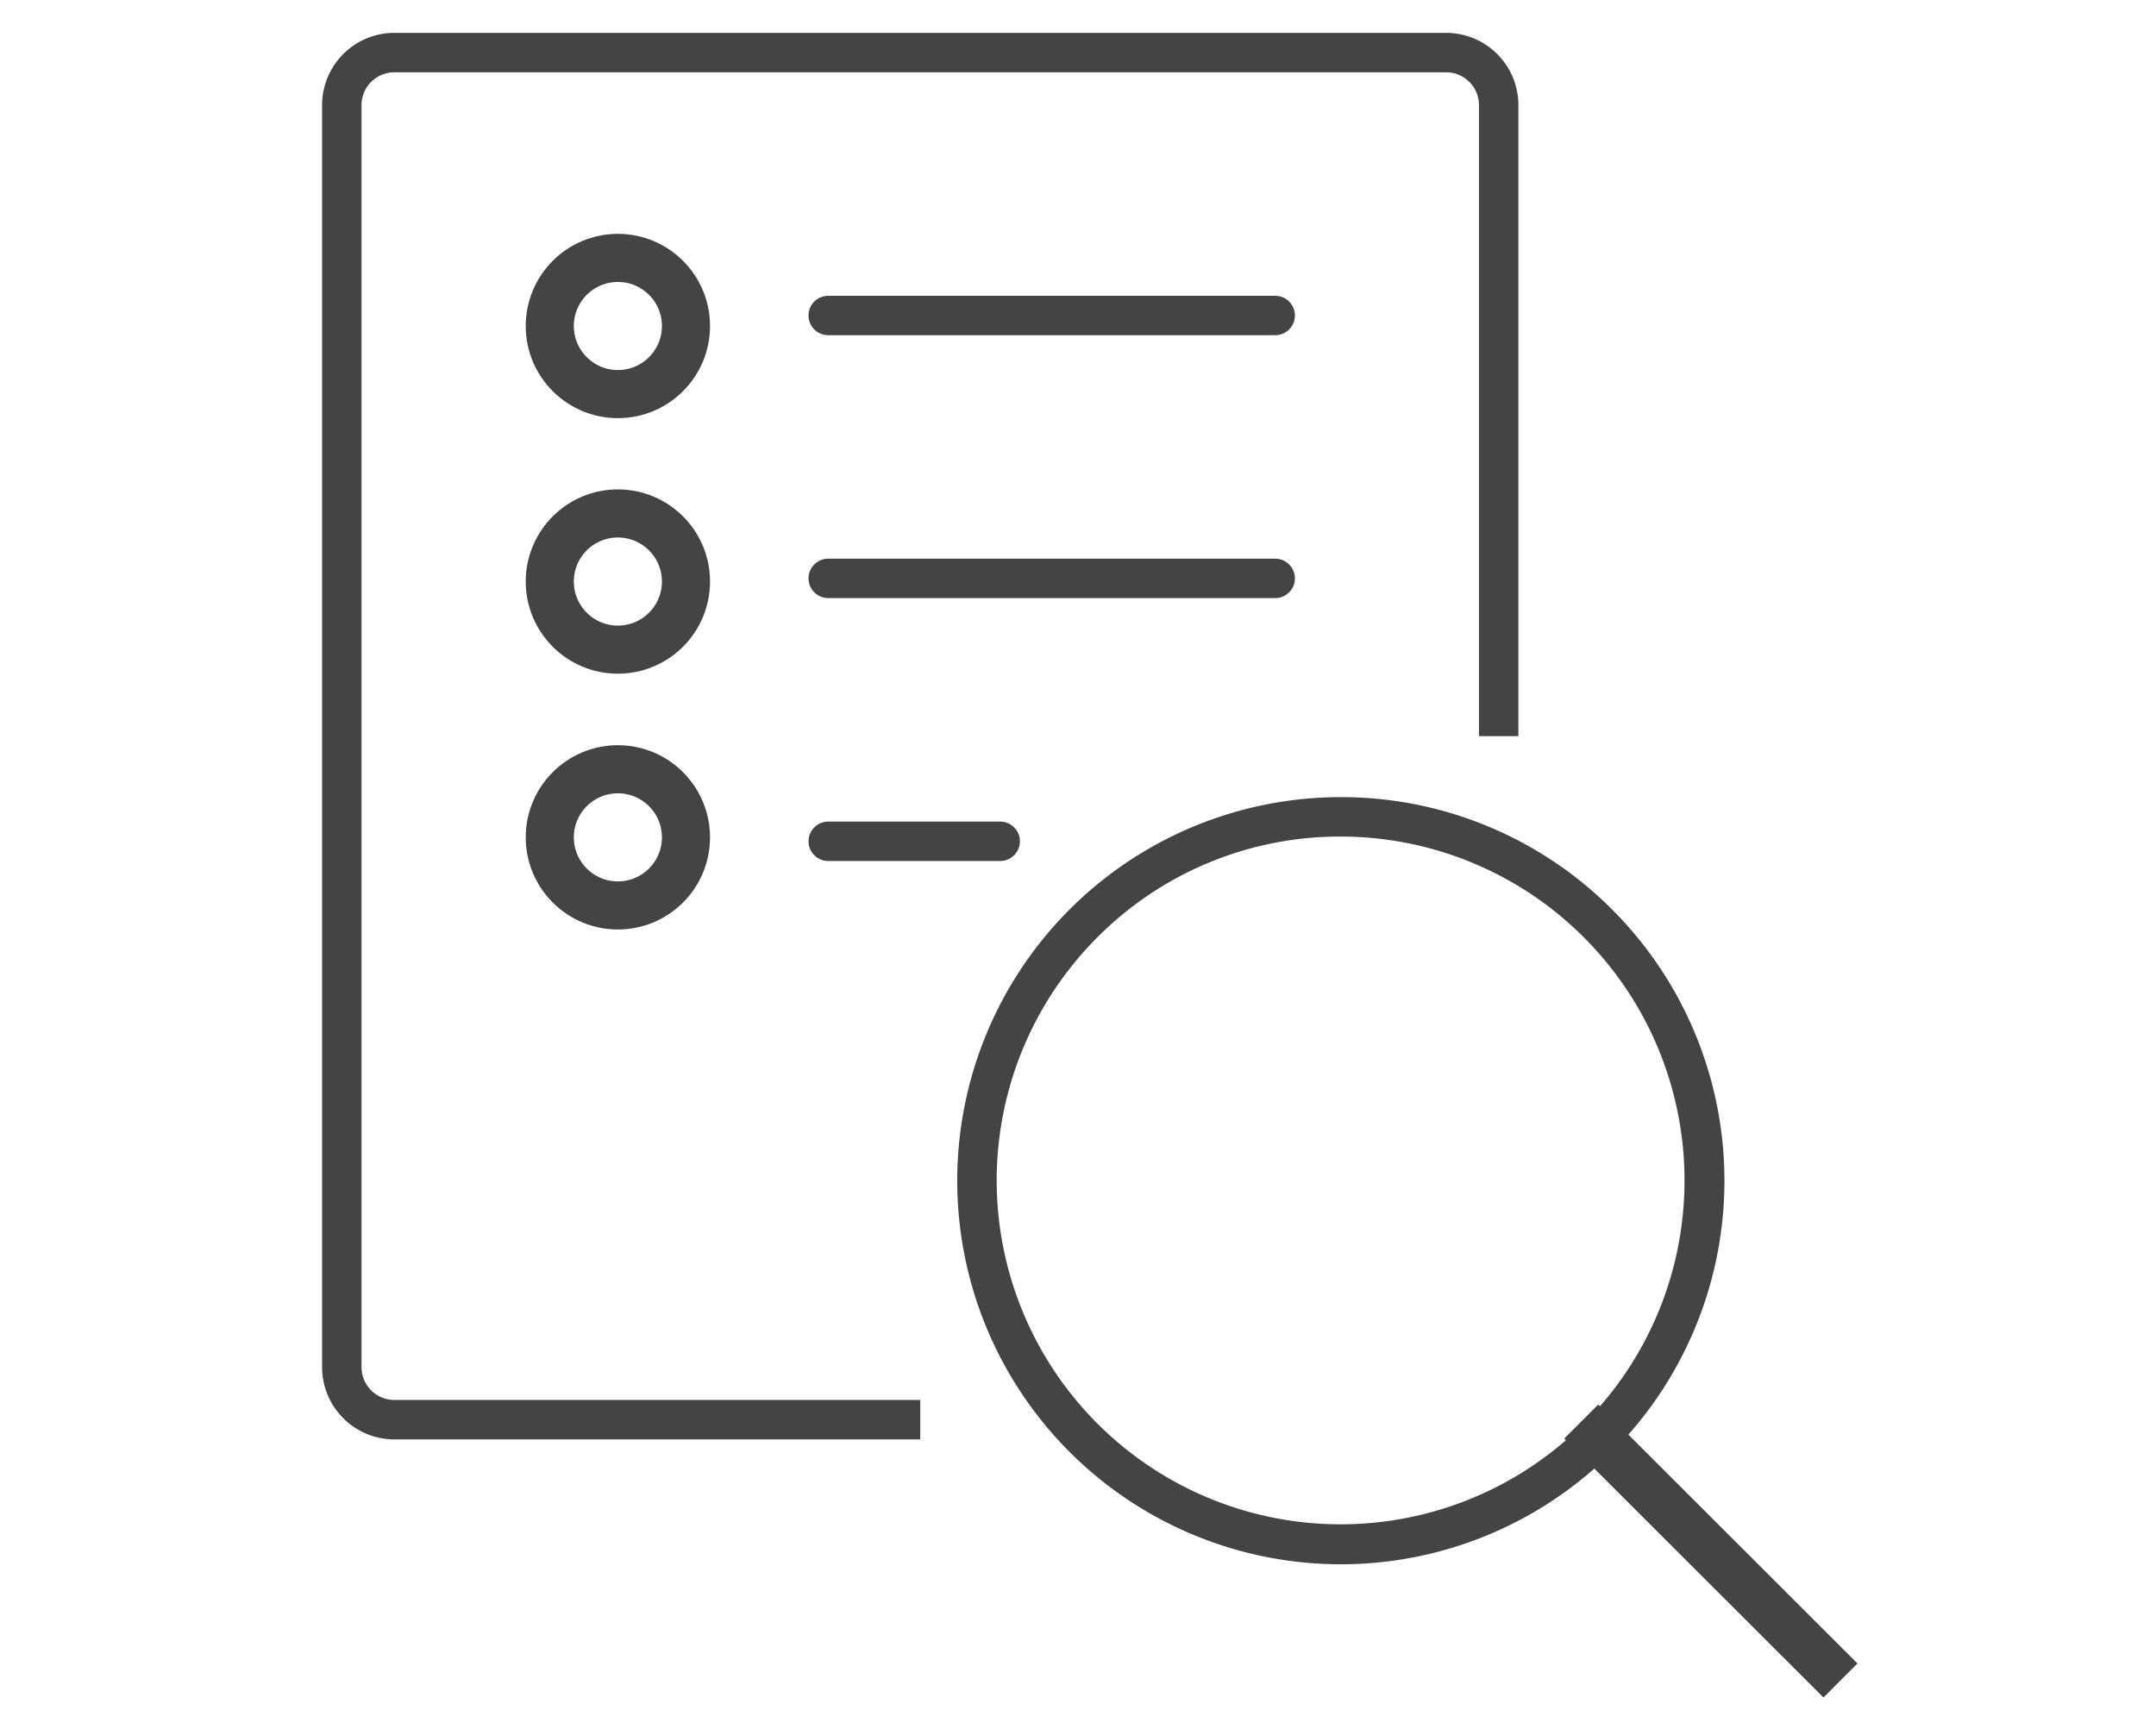
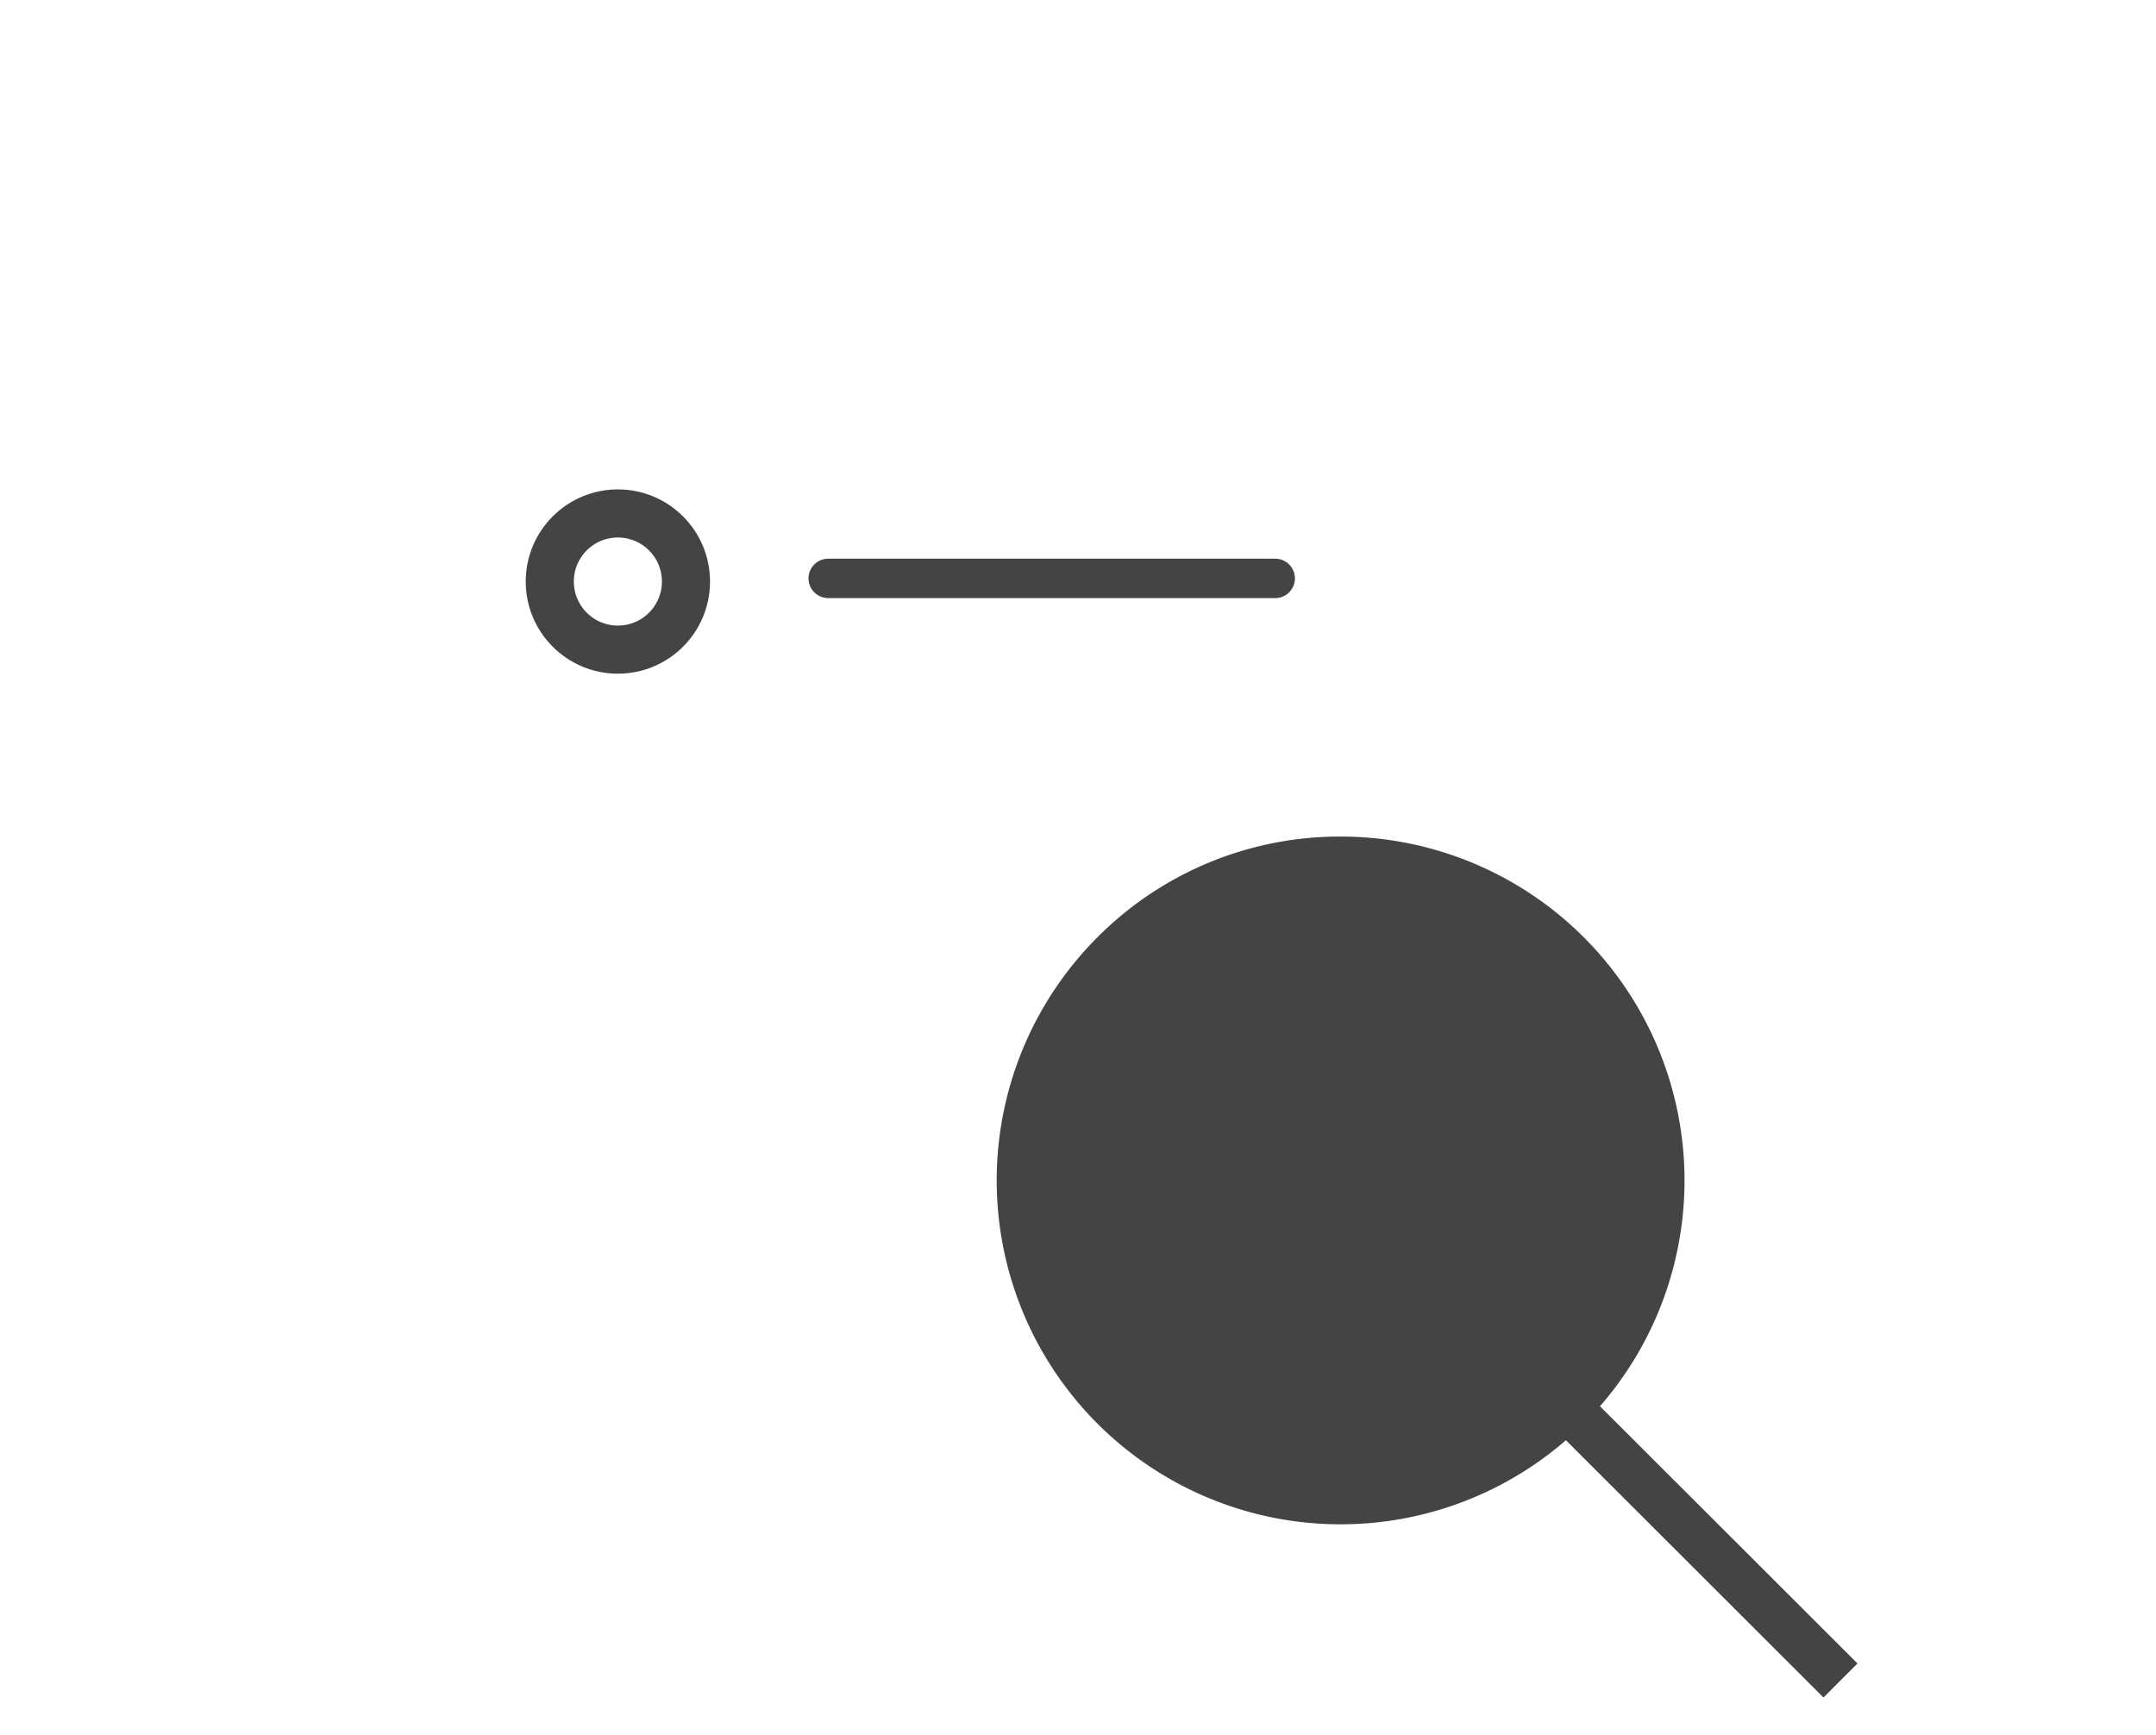
<svg xmlns="http://www.w3.org/2000/svg" id="layer_1" data-name="layer 1" viewBox="0 0 82 66" width="82" height="66">
  <defs>
    <style>.cls-1{fill:#444;}.cls-2,.cls-3,.cls-4,.cls-5{fill:none;stroke:#444;stroke-miterlimit:10;}.cls-2,.cls-3{stroke-width:1.83px;}.cls-3,.cls-4{stroke-linecap:round;}.cls-4,.cls-5{stroke-width:1.5px;}</style>
  </defs>
  <title>icon_nav_02</title>
-   <path class="cls-1" d="M51,31.82a13.08,13.08,0,1,1-9.26,3.83A13,13,0,0,1,51,31.82m0-1.5a14.59,14.59,0,1,0,10.31,4.27A14.54,14.54,0,0,0,51,30.32Z" />
+   <path class="cls-1" d="M51,31.82a13.08,13.08,0,1,1-9.26,3.83A13,13,0,0,1,51,31.82m0-1.5A14.54,14.54,0,0,0,51,30.32Z" />
  <line class="cls-2" x1="60.14" y1="54.07" x2="70" y2="63.92" />
-   <circle class="cls-3" cx="23.5" cy="12.4" r="2.59" />
  <circle class="cls-3" cx="23.5" cy="22.12" r="2.59" />
-   <circle class="cls-3" cx="23.5" cy="31.85" r="2.59" />
-   <line class="cls-4" x1="31.5" y1="12" x2="48.5" y2="12" />
  <line class="cls-4" x1="31.5" y1="22" x2="48.5" y2="22" />
-   <line class="cls-4" x1="31.5" y1="32" x2="38.04" y2="32" />
-   <path class="cls-5" d="M57,28V4a2,2,0,0,0-2-2H15a2,2,0,0,0-2,2V52a2,2,0,0,0,2,2H35" />
</svg>